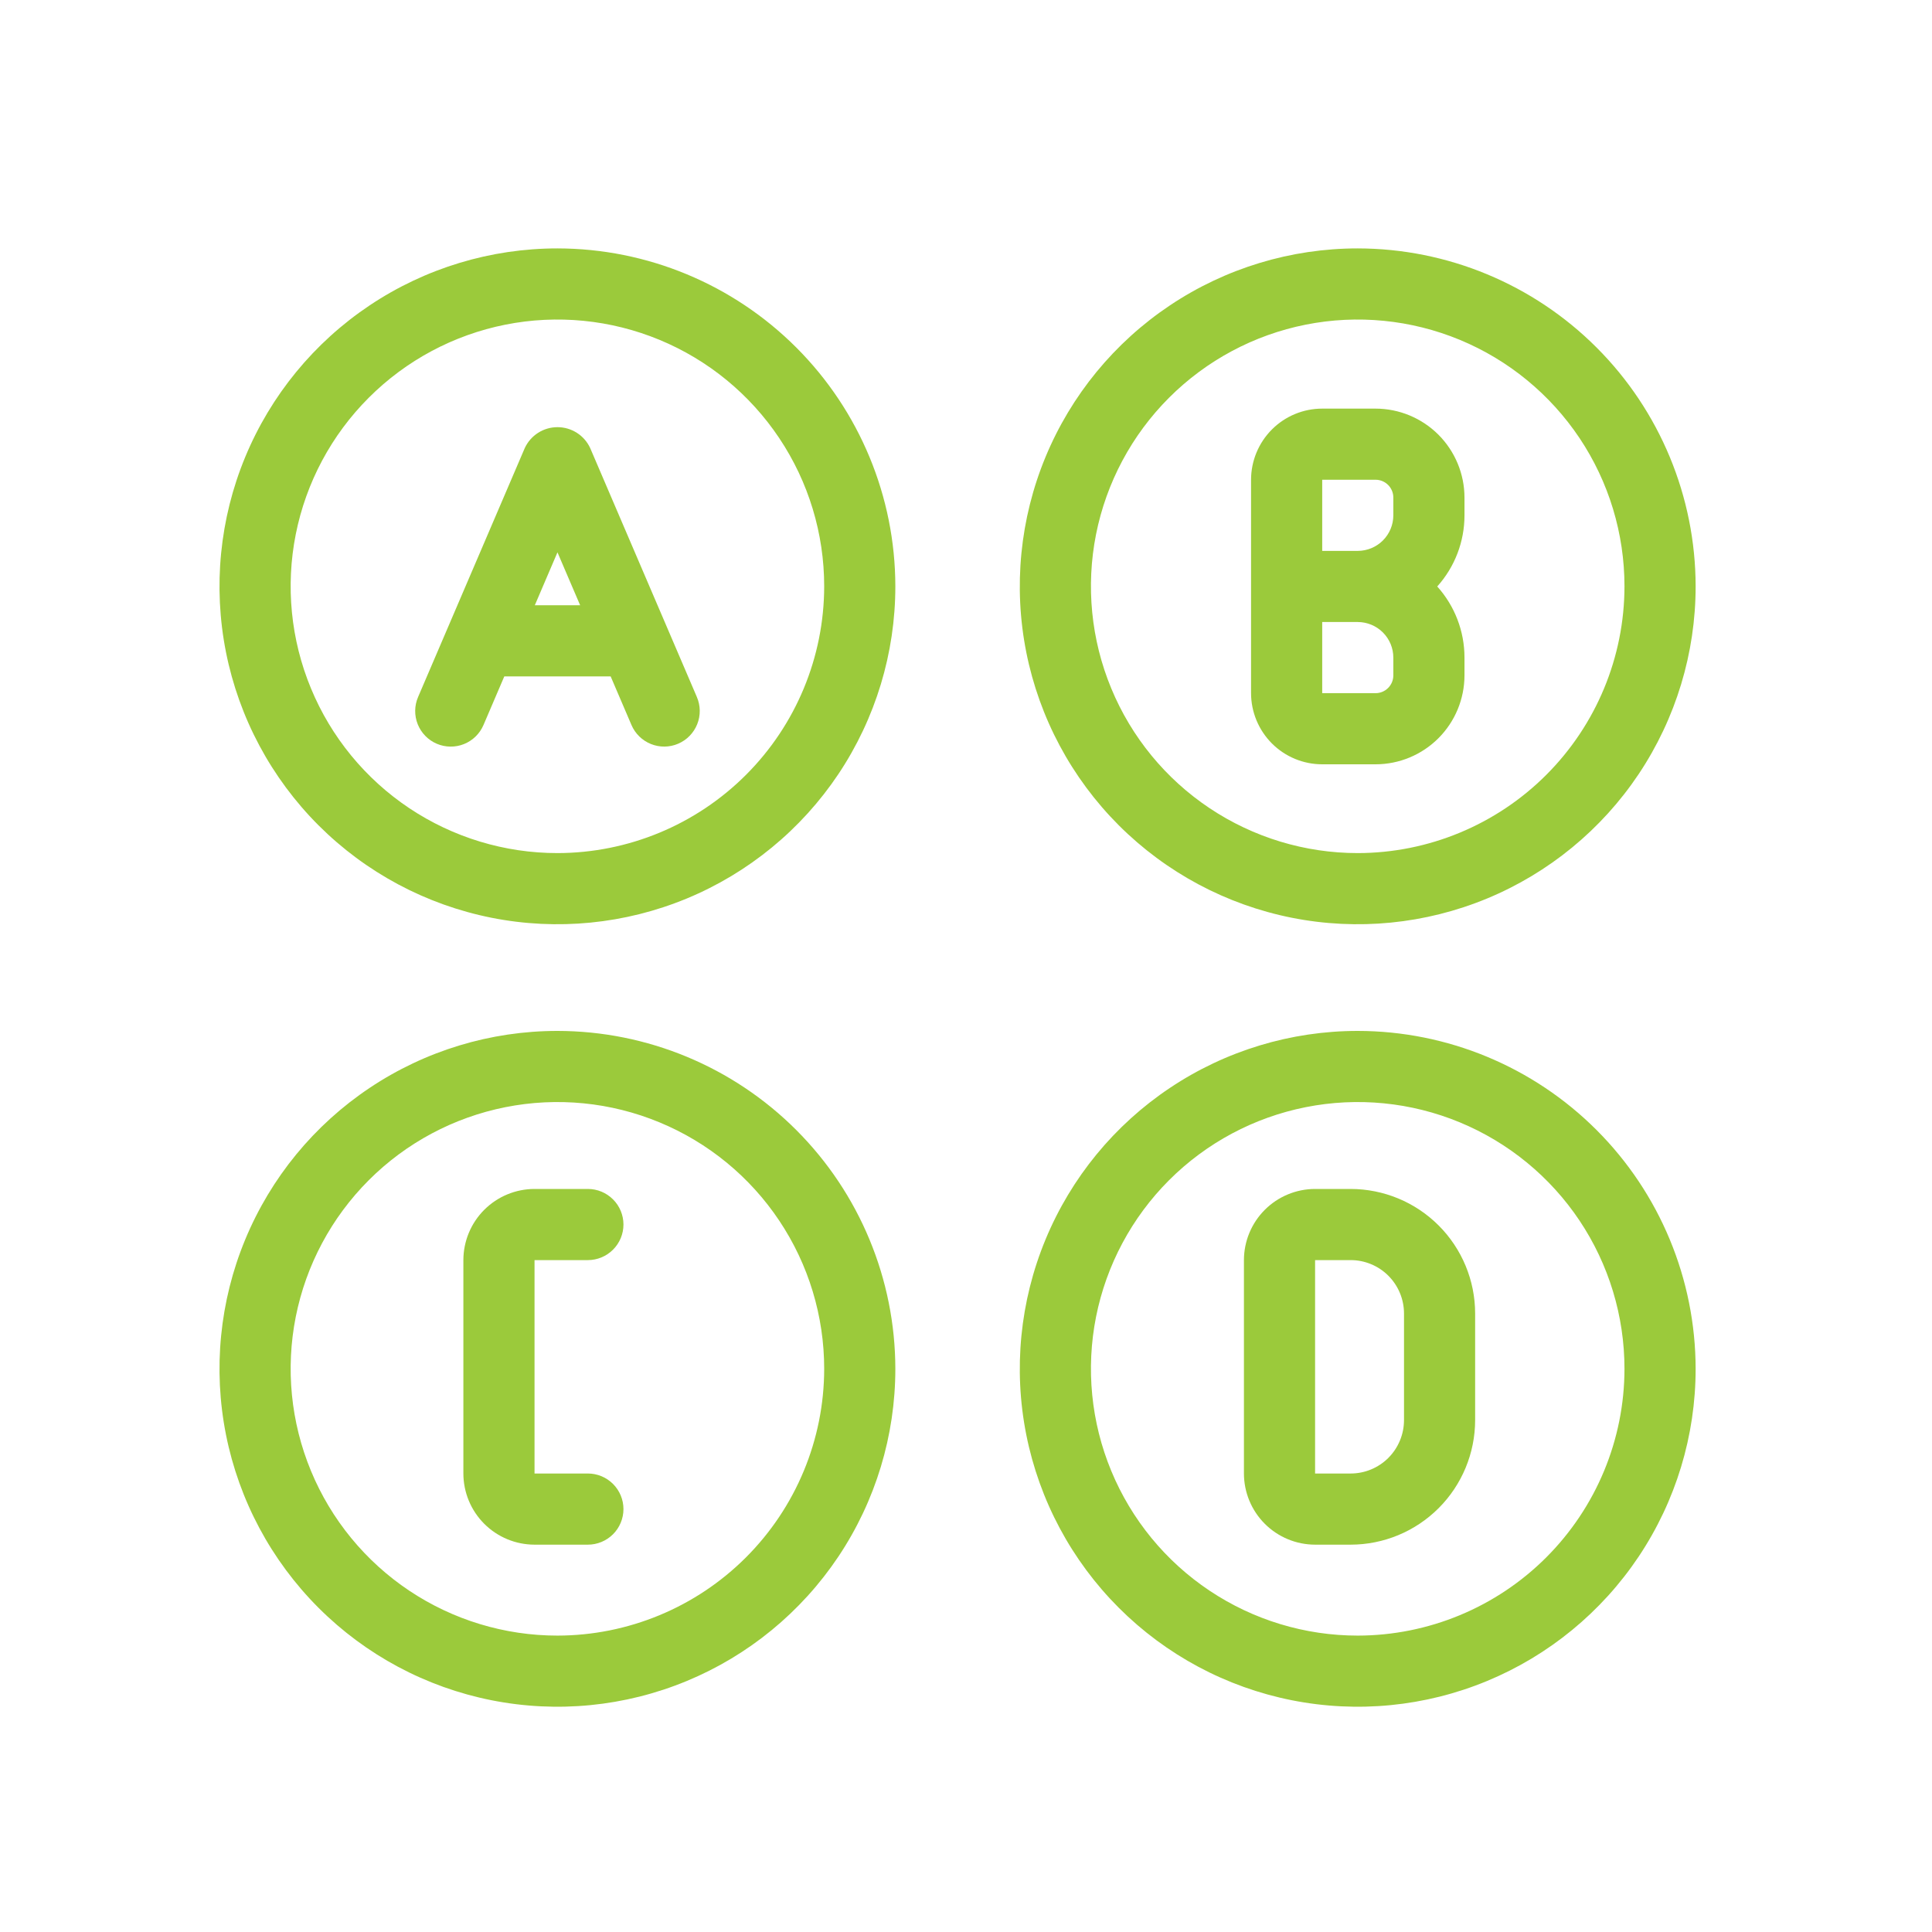
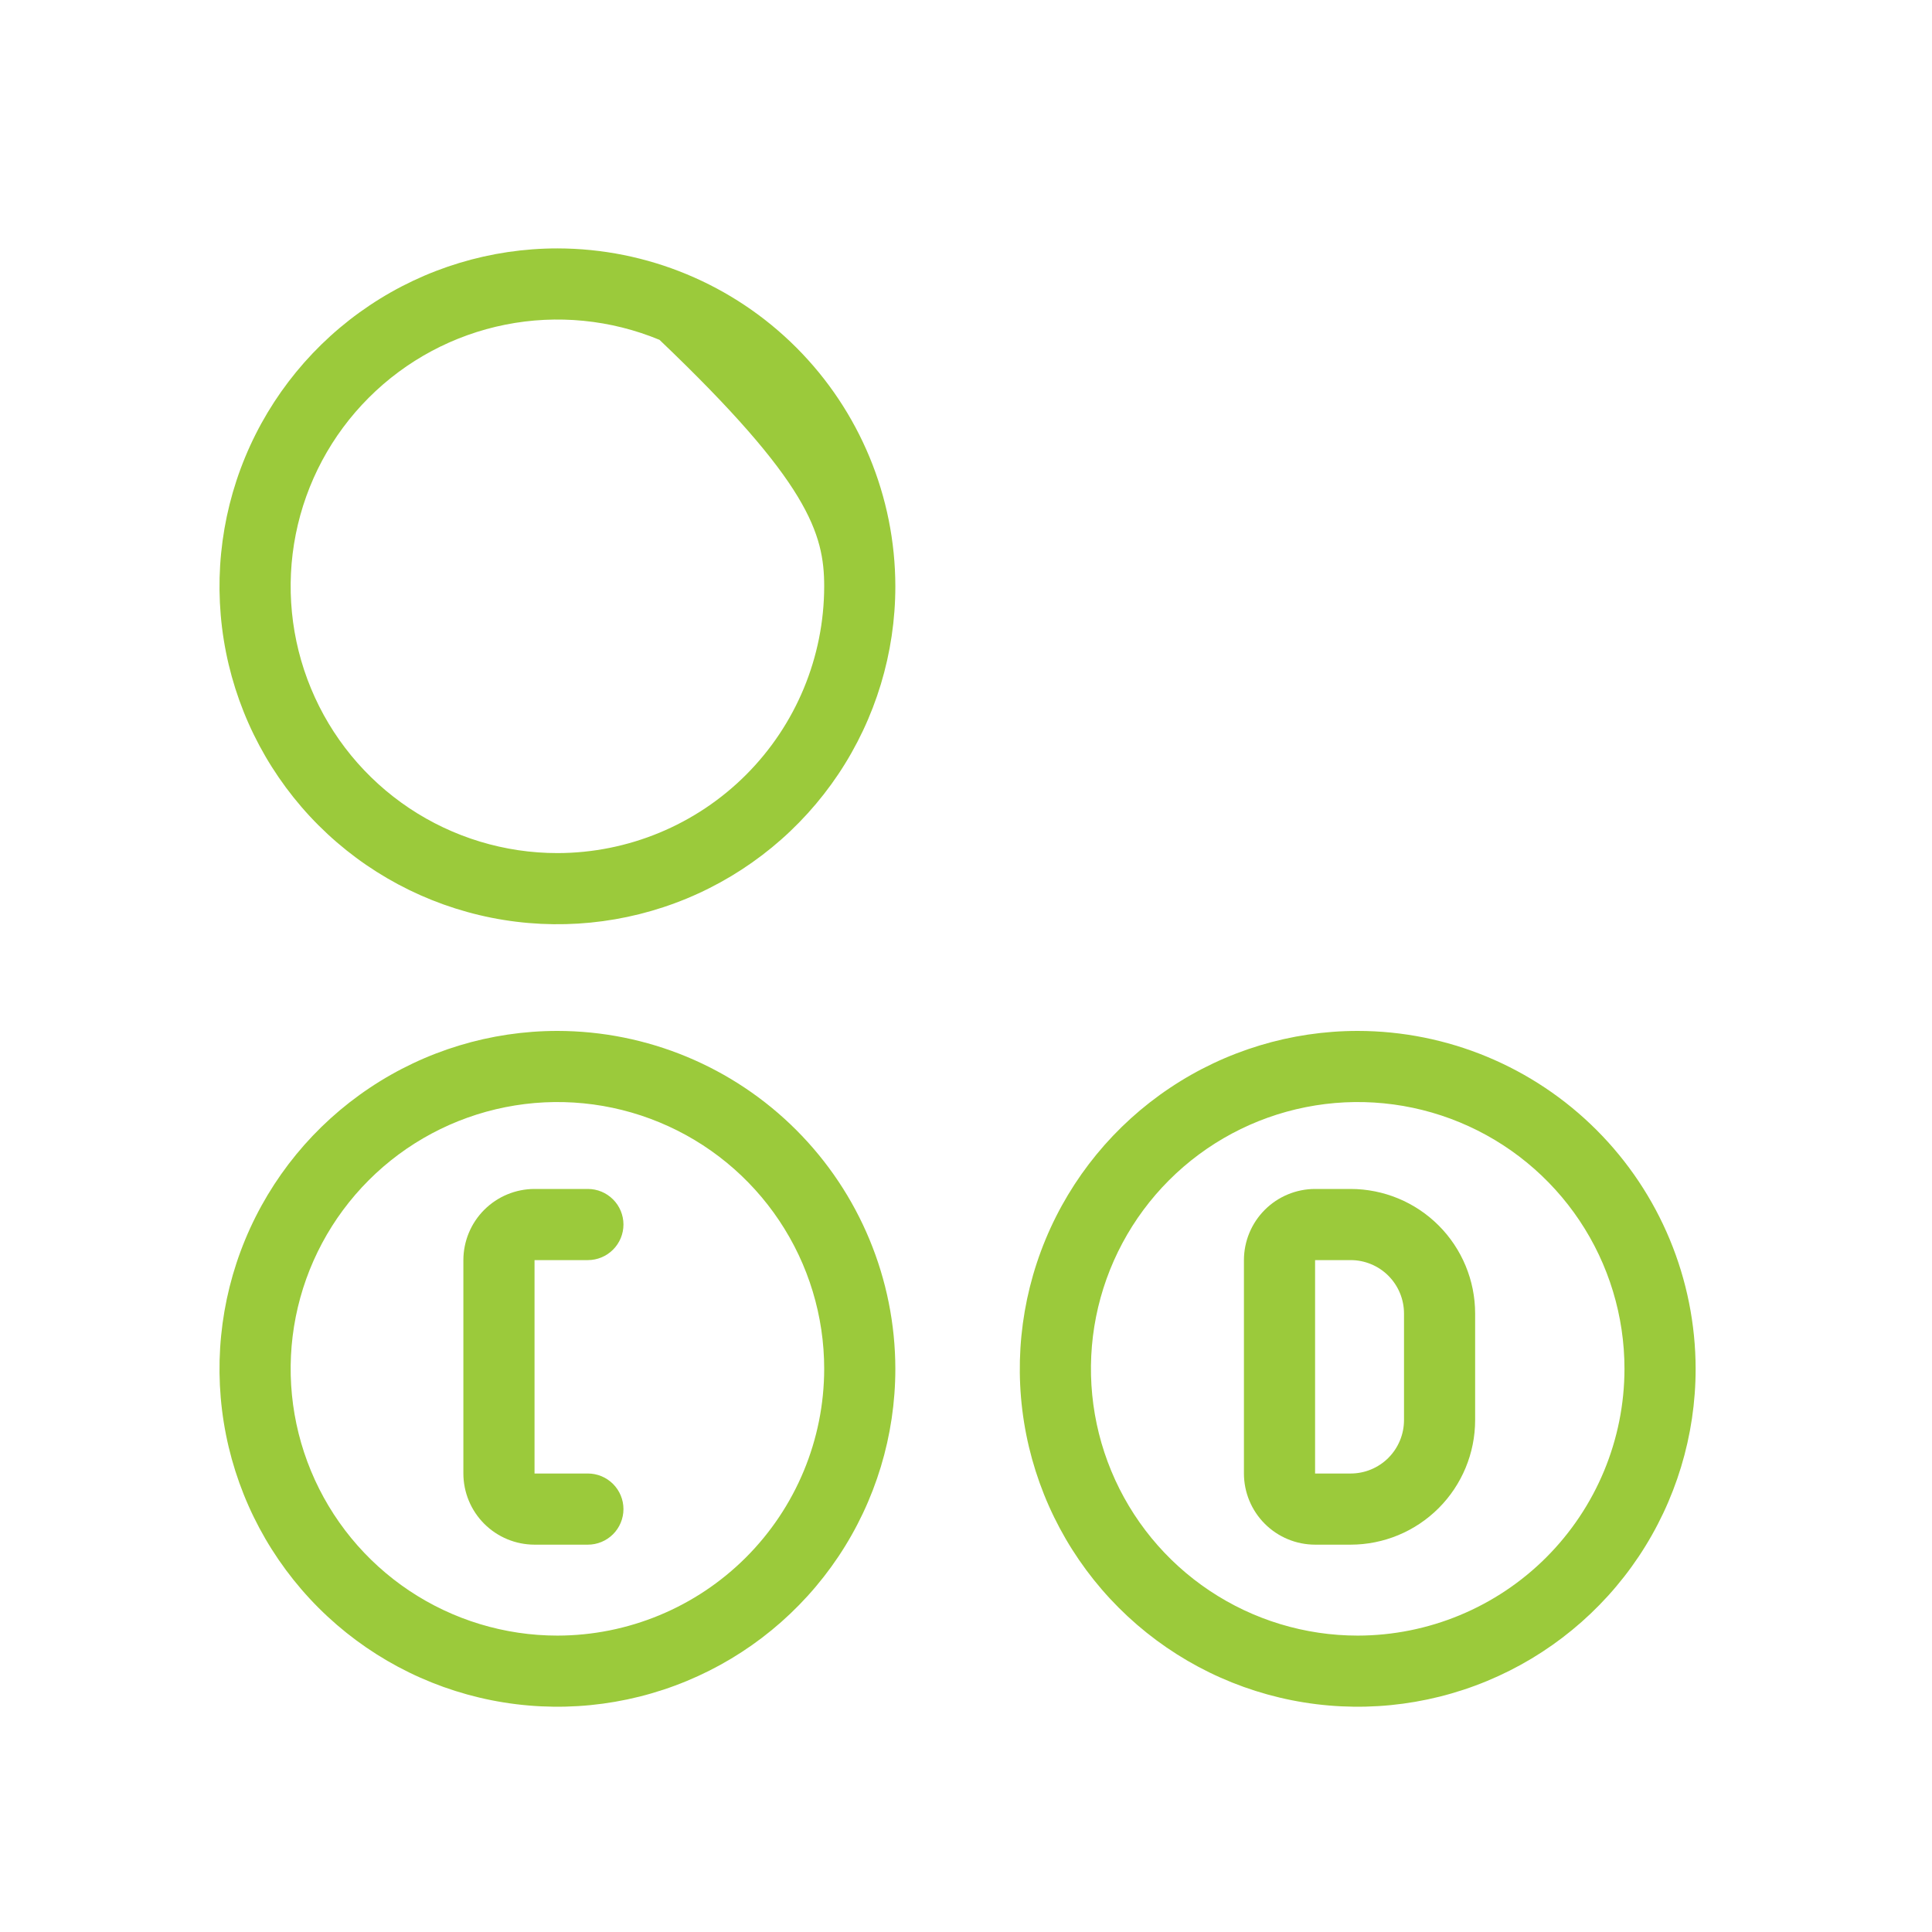
<svg xmlns="http://www.w3.org/2000/svg" width="70" height="70" viewBox="0 0 70 70" fill="none">
-   <path d="M49.839 14.805H47.906C47.222 14.805 46.567 15.077 46.084 15.56C45.601 16.044 45.329 16.699 45.328 17.382V25.115C45.329 25.798 45.601 26.453 46.084 26.937C46.567 27.42 47.222 27.692 47.906 27.692H49.839C50.693 27.692 51.512 27.352 52.116 26.748C52.72 26.144 53.06 25.325 53.061 24.471V23.826C53.062 22.875 52.71 21.956 52.074 21.249C52.71 20.541 53.062 19.623 53.061 18.671V18.027C53.06 17.172 52.72 16.354 52.116 15.749C51.512 15.146 50.693 14.806 49.839 14.805ZM50.483 24.471C50.483 24.641 50.415 24.805 50.294 24.926C50.173 25.047 50.01 25.115 49.839 25.115H47.906V22.537H49.194C49.536 22.538 49.864 22.674 50.105 22.915C50.347 23.157 50.483 23.485 50.483 23.826V24.471ZM50.483 18.671C50.483 19.013 50.347 19.34 50.105 19.582C49.864 19.823 49.536 19.959 49.194 19.96H47.906V17.382H49.839C50.01 17.382 50.173 17.45 50.294 17.571C50.415 17.692 50.483 17.856 50.483 18.027V18.671Z" fill="#9BCA3B" />
  <path d="M21.3 45.656C21.642 45.656 21.969 45.52 22.211 45.278C22.453 45.036 22.589 44.709 22.589 44.367C22.589 44.025 22.453 43.697 22.211 43.456C21.969 43.214 21.642 43.078 21.3 43.078H19.367C18.683 43.079 18.028 43.351 17.545 43.834C17.062 44.317 16.79 44.972 16.789 45.656V53.388C16.79 54.072 17.062 54.727 17.545 55.21C18.028 55.693 18.683 55.965 19.367 55.966H21.3C21.642 55.966 21.969 55.83 22.211 55.589C22.453 55.347 22.589 55.019 22.589 54.677C22.589 54.335 22.453 54.008 22.211 53.766C21.969 53.524 21.642 53.388 21.3 53.388H19.367V45.656H21.3Z" fill="#9BCA3B" />
-   <path d="M21.383 16.233C21.278 16.007 21.111 15.816 20.901 15.682C20.691 15.548 20.447 15.477 20.198 15.477C19.95 15.477 19.706 15.548 19.496 15.682C19.286 15.816 19.119 16.007 19.014 16.233L15.148 25.254C15.081 25.41 15.045 25.577 15.043 25.746C15.041 25.915 15.072 26.084 15.135 26.241C15.198 26.398 15.291 26.541 15.409 26.662C15.527 26.784 15.668 26.88 15.824 26.947C15.98 27.014 16.147 27.049 16.316 27.051C16.485 27.053 16.654 27.022 16.811 26.959C16.968 26.896 17.111 26.803 17.232 26.685C17.354 26.566 17.45 26.425 17.517 26.27L18.272 24.507H22.125L22.88 26.27C23.015 26.584 23.269 26.831 23.586 26.958C23.904 27.085 24.258 27.081 24.572 26.946C24.887 26.811 25.134 26.557 25.261 26.24C25.388 25.923 25.384 25.568 25.249 25.254C25.249 25.254 21.385 16.237 21.383 16.233ZM19.377 21.93L20.198 20.012L21.02 21.93L19.377 21.93Z" fill="#9BCA3B" />
-   <path d="M49.193 9C46.771 9 44.404 9.718 42.391 11.063C40.377 12.409 38.808 14.321 37.881 16.558C36.955 18.795 36.712 21.257 37.184 23.632C37.657 26.007 38.823 28.189 40.535 29.901C42.248 31.613 44.429 32.779 46.804 33.252C49.179 33.724 51.641 33.481 53.878 32.555C56.115 31.628 58.027 30.059 59.373 28.046C60.718 26.032 61.436 23.665 61.436 21.243C61.432 17.997 60.141 14.885 57.846 12.59C55.551 10.295 52.439 9.004 49.193 9ZM49.193 30.909C47.281 30.909 45.412 30.342 43.823 29.28C42.233 28.218 40.994 26.709 40.263 24.942C39.531 23.176 39.34 21.233 39.712 19.358C40.086 17.483 41.006 15.76 42.358 14.409C43.71 13.057 45.432 12.136 47.307 11.763C49.182 11.39 51.125 11.582 52.892 12.313C54.658 13.045 56.167 14.284 57.23 15.873C58.292 17.463 58.858 19.332 58.858 21.243C58.856 23.806 57.836 26.263 56.024 28.075C54.212 29.887 51.755 30.906 49.193 30.909Z" fill="#9BCA3B" />
  <path d="M48.937 43.078H47.648C46.965 43.079 46.309 43.351 45.826 43.834C45.343 44.317 45.071 44.972 45.07 45.656V53.388C45.071 54.072 45.343 54.727 45.826 55.21C46.309 55.693 46.965 55.965 47.648 55.966H48.937C50.133 55.965 51.279 55.489 52.125 54.643C52.97 53.798 53.446 52.651 53.447 51.455V47.589C53.446 46.393 52.97 45.246 52.125 44.401C51.279 43.555 50.133 43.08 48.937 43.078ZM50.87 51.455C50.869 51.968 50.665 52.459 50.303 52.822C49.941 53.184 49.449 53.388 48.937 53.388H47.648V45.656H48.937C49.449 45.656 49.941 45.86 50.303 46.222C50.665 46.585 50.869 47.076 50.87 47.589V51.455Z" fill="#9BCA3B" />
  <path d="M20.197 37.352C17.775 37.352 15.408 38.07 13.395 39.415C11.381 40.76 9.812 42.672 8.885 44.91C7.958 47.147 7.716 49.609 8.188 51.983C8.661 54.358 9.827 56.54 11.539 58.252C13.251 59.965 15.433 61.131 17.808 61.603C20.183 62.075 22.645 61.833 24.882 60.906C27.119 59.98 29.031 58.41 30.377 56.397C31.722 54.384 32.44 52.017 32.44 49.595C32.436 46.349 31.145 43.237 28.85 40.942C26.555 38.646 23.443 37.355 20.197 37.352ZM20.197 59.261C18.285 59.261 16.416 58.694 14.826 57.632C13.237 56.57 11.998 55.06 11.267 53.294C10.535 51.528 10.344 49.584 10.716 47.709C11.089 45.834 12.01 44.112 13.362 42.76C14.713 41.408 16.436 40.488 18.311 40.115C20.186 39.742 22.129 39.933 23.895 40.665C25.662 41.397 27.171 42.635 28.233 44.225C29.296 45.815 29.862 47.683 29.862 49.595C29.86 52.158 28.84 54.614 27.028 56.427C25.216 58.239 22.759 59.258 20.197 59.261Z" fill="#9BCA3B" />
  <path d="M49.193 37.352C46.771 37.352 44.404 38.07 42.391 39.415C40.377 40.76 38.808 42.672 37.881 44.91C36.955 47.147 36.712 49.609 37.184 51.983C37.657 54.358 38.823 56.54 40.535 58.252C42.248 59.965 44.429 61.131 46.804 61.603C49.179 62.075 51.641 61.833 53.878 60.906C56.115 59.98 58.027 58.41 59.373 56.397C60.718 54.384 61.436 52.017 61.436 49.595C61.432 46.349 60.141 43.237 57.846 40.942C55.551 38.646 52.439 37.355 49.193 37.352ZM49.193 59.261C47.281 59.261 45.412 58.694 43.823 57.632C42.233 56.57 40.994 55.06 40.263 53.294C39.531 51.528 39.34 49.584 39.712 47.709C40.086 45.834 41.006 44.112 42.358 42.76C43.71 41.408 45.432 40.488 47.307 40.115C49.182 39.742 51.125 39.933 52.892 40.665C54.658 41.397 56.167 42.635 57.23 44.225C58.292 45.815 58.858 47.683 58.858 49.595C58.856 52.158 57.836 54.614 56.024 56.427C54.212 58.239 51.755 59.258 49.193 59.261Z" fill="#9BCA3B" />
-   <path d="M20.197 9C17.775 9 15.408 9.718 13.395 11.063C11.381 12.409 9.812 14.321 8.885 16.558C7.958 18.795 7.716 21.257 8.188 23.632C8.661 26.007 9.827 28.189 11.539 29.901C13.251 31.613 15.433 32.779 17.808 33.252C20.183 33.724 22.645 33.481 24.882 32.555C27.119 31.628 29.031 30.059 30.377 28.046C31.722 26.032 32.44 23.665 32.44 21.243C32.436 17.997 31.145 14.885 28.85 12.59C26.555 10.295 23.443 9.004 20.197 9ZM20.197 30.909C18.285 30.909 16.416 30.342 14.826 29.28C13.237 28.218 11.998 26.709 11.267 24.942C10.535 23.176 10.344 21.233 10.716 19.358C11.089 17.483 12.01 15.76 13.362 14.409C14.713 13.057 16.436 12.136 18.311 11.763C20.186 11.39 22.129 11.582 23.895 12.313C25.662 13.045 27.171 14.284 28.233 15.873C29.296 17.463 29.862 19.332 29.862 21.243C29.86 23.806 28.84 26.263 27.028 28.075C25.216 29.887 22.759 30.906 20.197 30.909Z" fill="#9BCA3B" />
+   <path d="M20.197 9C17.775 9 15.408 9.718 13.395 11.063C11.381 12.409 9.812 14.321 8.885 16.558C7.958 18.795 7.716 21.257 8.188 23.632C8.661 26.007 9.827 28.189 11.539 29.901C13.251 31.613 15.433 32.779 17.808 33.252C20.183 33.724 22.645 33.481 24.882 32.555C27.119 31.628 29.031 30.059 30.377 28.046C31.722 26.032 32.44 23.665 32.44 21.243C32.436 17.997 31.145 14.885 28.85 12.59C26.555 10.295 23.443 9.004 20.197 9ZM20.197 30.909C18.285 30.909 16.416 30.342 14.826 29.28C13.237 28.218 11.998 26.709 11.267 24.942C10.535 23.176 10.344 21.233 10.716 19.358C11.089 17.483 12.01 15.76 13.362 14.409C14.713 13.057 16.436 12.136 18.311 11.763C20.186 11.39 22.129 11.582 23.895 12.313C29.296 17.463 29.862 19.332 29.862 21.243C29.86 23.806 28.84 26.263 27.028 28.075C25.216 29.887 22.759 30.906 20.197 30.909Z" fill="#9BCA3B" />
</svg>